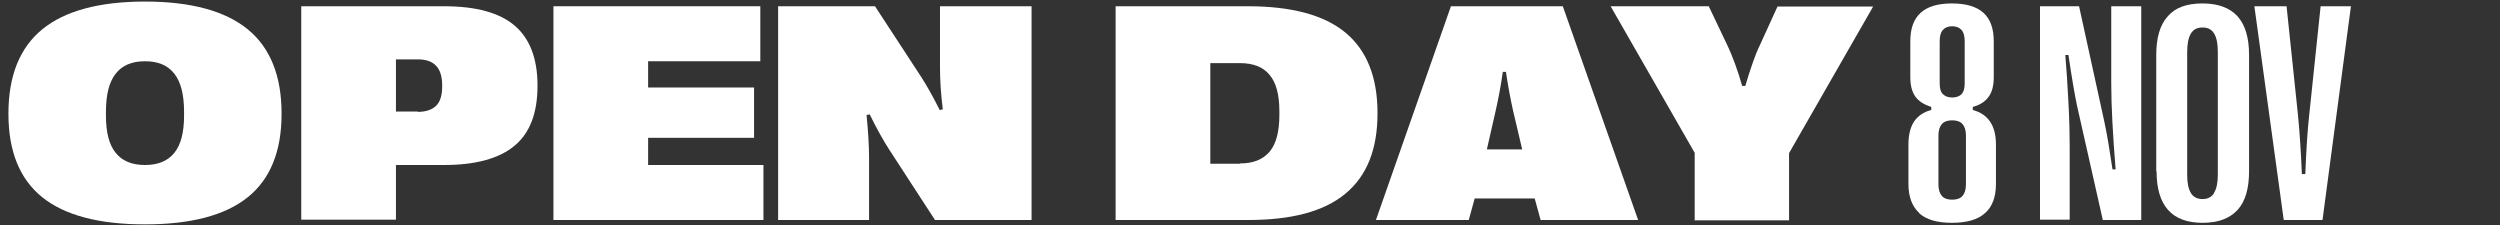
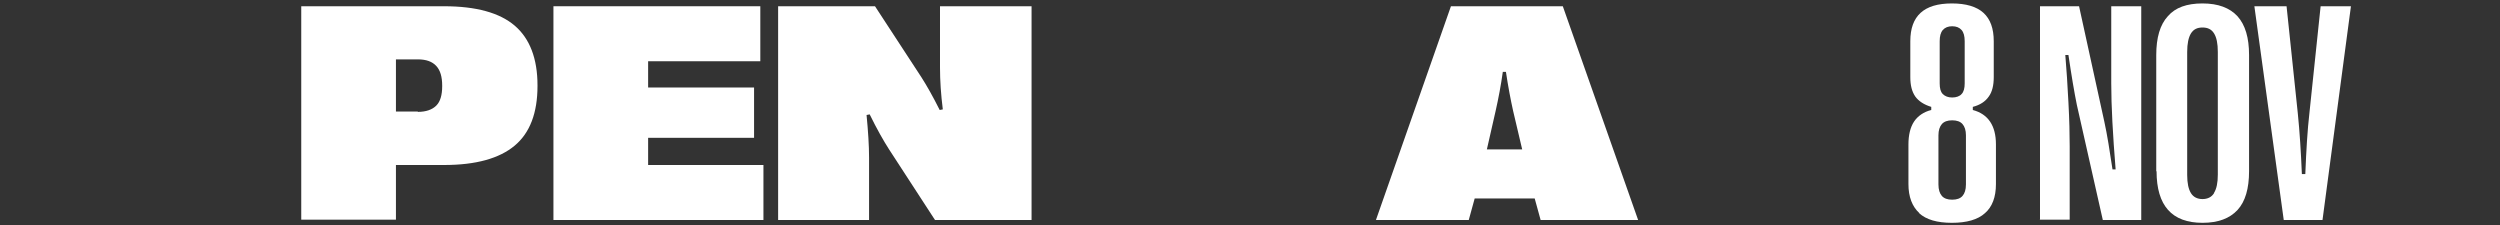
<svg xmlns="http://www.w3.org/2000/svg" id="Layer_1" version="1.1" viewBox="0 0 800 72">
  <rect x="0" y="0" width="800" height="72" fill="#333333" stroke="none" />
  <defs>
    <style>
      .st0 {
        fill: #fff;
      }
    </style>
  </defs>
  <g>
    <path class="st0" d="M614.2,68.2c-2.3-2.1-3.5-5.2-3.5-9.3v-12.7c0-3,.6-5.5,1.8-7.3,1.2-1.8,3.1-3.1,5.5-3.7v-1c-2.3-.7-4-1.8-5.1-3.3-1.1-1.6-1.6-3.6-1.6-6.2v-11.5c0-4.1,1.1-7.1,3.3-9.1,2.2-2,5.5-3,10-3s7.9,1,10.1,3c2.2,2,3.3,5,3.3,9.1v11.5c0,2.6-.5,4.7-1.6,6.2-1.1,1.6-2.8,2.7-5.1,3.3v1c4.9,1.3,7.4,5,7.4,11v12.7c0,4.2-1.2,7.3-3.5,9.3-2.3,2.1-5.9,3.1-10.6,3.1s-8.2-1-10.5-3.1ZM628,62.7c.7-.8,1.1-2,1.1-3.7v-15.7c0-1.6-.4-2.8-1.1-3.6-.7-.8-1.8-1.2-3.3-1.2s-2.6.4-3.3,1.2c-.7.8-1.1,2-1.1,3.6v15.7c0,1.7.4,2.9,1.1,3.7.7.8,1.8,1.2,3.3,1.2s2.6-.4,3.3-1.2ZM627.7,30.1c.7-.7,1-1.9,1-3.4v-13.5c0-1.6-.3-2.8-1-3.6-.7-.8-1.7-1.2-3-1.2s-2.3.4-3,1.2c-.7.8-1,2-1,3.6v13.5c0,1.6.3,2.7,1,3.4.7.7,1.7,1.1,3,1.1s2.4-.4,3-1.1Z" />
    <path class="st0" d="M652.8,70.4V2h12.5l8.1,37c.9,4.1,1.7,9.2,2.6,15.2h1c-.9-11.1-1.4-20.3-1.4-27.5V2s9.6,0,9.6,0v68.4h-12.3l-8.3-36.8c-.8-3.9-1.7-9.2-2.7-16h-1c.4,4.6.7,9.6,1,15.2.3,5.6.4,10.2.4,14v23.5s-9.6,0-9.6,0Z" />
    <path class="st0" d="M690,54.8V17.6c0-5.5,1.2-9.7,3.7-12.4,2.4-2.8,6.1-4.1,11.1-4.1s8.7,1.4,11.2,4.1c2.5,2.8,3.7,6.9,3.7,12.4v37.2c0,5.5-1.2,9.7-3.7,12.4-2.5,2.7-6.2,4.1-11.2,4.1-9.8,0-14.7-5.5-14.7-16.5ZM708.5,61.7c.8-1.3,1.2-3.2,1.2-5.8V16.6c0-2.7-.4-4.6-1.2-5.9-.8-1.3-2-1.9-3.7-1.9s-2.9.6-3.7,1.9c-.8,1.3-1.2,3.3-1.2,5.9v39.4c0,2.6.4,4.5,1.2,5.8.8,1.3,2.1,1.9,3.7,1.9s2.9-.6,3.7-1.9Z" />
    <path class="st0" d="M730.8,70.4l-9.4-68.4h10.3l3.6,34.3c.6,5.9,1,12.3,1.3,19.4h1.1c.3-7.7.7-14.2,1.3-19.4l3.6-34.3h9.7l-9.1,68.4h-12.4Z" />
  </g>
  <g>
-     <path class="st0" d="M13.5,63.1c-7.2-5.8-10.8-14.7-10.8-26.6v-.2c0-12,3.6-21,10.8-26.9C20.7,3.5,31.7.5,46.4.5s25.7,3,32.9,8.9c7.2,5.9,10.8,14.9,10.8,26.9v.2c0,11.9-3.6,20.8-10.8,26.6-7.2,5.8-18.2,8.7-32.9,8.7s-25.7-2.9-32.9-8.7ZM55.8,48.9c2.1-2.6,3.1-6.6,3.1-11.9v-1.2c0-5.5-1-9.5-3.1-12.2-2.1-2.7-5.2-4-9.4-4s-7.3,1.3-9.4,4c-2.1,2.7-3.1,6.7-3.1,12.2v1.2c0,5.3,1,9.3,3.1,11.9s5.2,3.9,9.4,3.9,7.3-1.3,9.4-3.9Z" />
    <path class="st0" d="M96.4,70.4V2h45.7c10.3,0,17.8,2.1,22.6,6.2s7.3,10.5,7.3,19.1v.2c0,8.6-2.4,15-7.3,19.1s-12.4,6.2-22.6,6.2h-15.4v17.5h-30.3ZM133.7,35.8c2.6,0,4.6-.7,5.9-2,1.3-1.3,1.9-3.4,1.9-6.2v-.2c0-2.8-.6-4.9-1.9-6.3-1.3-1.4-3.2-2.1-5.9-2.1h-7v16.7h7Z" />
    <path class="st0" d="M244.3,70.4h-67.2V2h66.2v17.6h-35.9v8.4h33.9v16.1h-33.9v8.7h36.9v17.6Z" />
    <path class="st0" d="M249,70.4V2h31l14.9,22.8c1.6,2.5,3.6,6,5.8,10.4l1-.2c-.6-4.7-.9-9.2-.9-13.4V2h29.3v68.4h-30.9l-14.7-22.6c-1.8-2.8-3.9-6.5-6.2-11.2l-1,.2c.5,5.2.8,9.8.8,13.6v20h-29.3Z" />
-     <path class="st0" d="M357,70.4V2h42.3c14,0,24.4,2.8,31.2,8.4s10.3,14.2,10.3,25.7v.2c0,11.5-3.4,20-10.3,25.7s-17.2,8.4-31.2,8.4h-42.3ZM396.8,52.3c4.3,0,7.4-1.3,9.5-3.8s3.1-6.5,3.1-11.7v-1.2c0-5.2-1-9.1-3.1-11.6-2.1-2.6-5.3-3.8-9.5-3.8h-9.5v32.2h9.5Z" />
    <path class="st0" d="M469.9,70.4h-29.6L464.3,2h35.8l24.1,68.4h-31.2l-1.9-6.9h-19.2l-1.9,6.9ZM475.8,47.8h11.3l-2.9-12.3c-.8-3.6-1.6-7.8-2.3-12.5h-1c-.6,4.3-1.4,8.5-2.3,12.5l-2.8,12.3Z" />
-     <path class="st0" d="M542.3,70.4v-21.5l-26.9-46.9h31.4l6.1,12.8c.7,1.5,1.5,3.4,2.3,5.6s1.6,4.6,2.3,7.1h1c.7-2.5,1.5-4.9,2.3-7.2.8-2.3,1.5-4.1,2.2-5.5l5.8-12.7h30.6l-26.9,46.9v21.5h-30.3Z" />
  </g>
</svg>